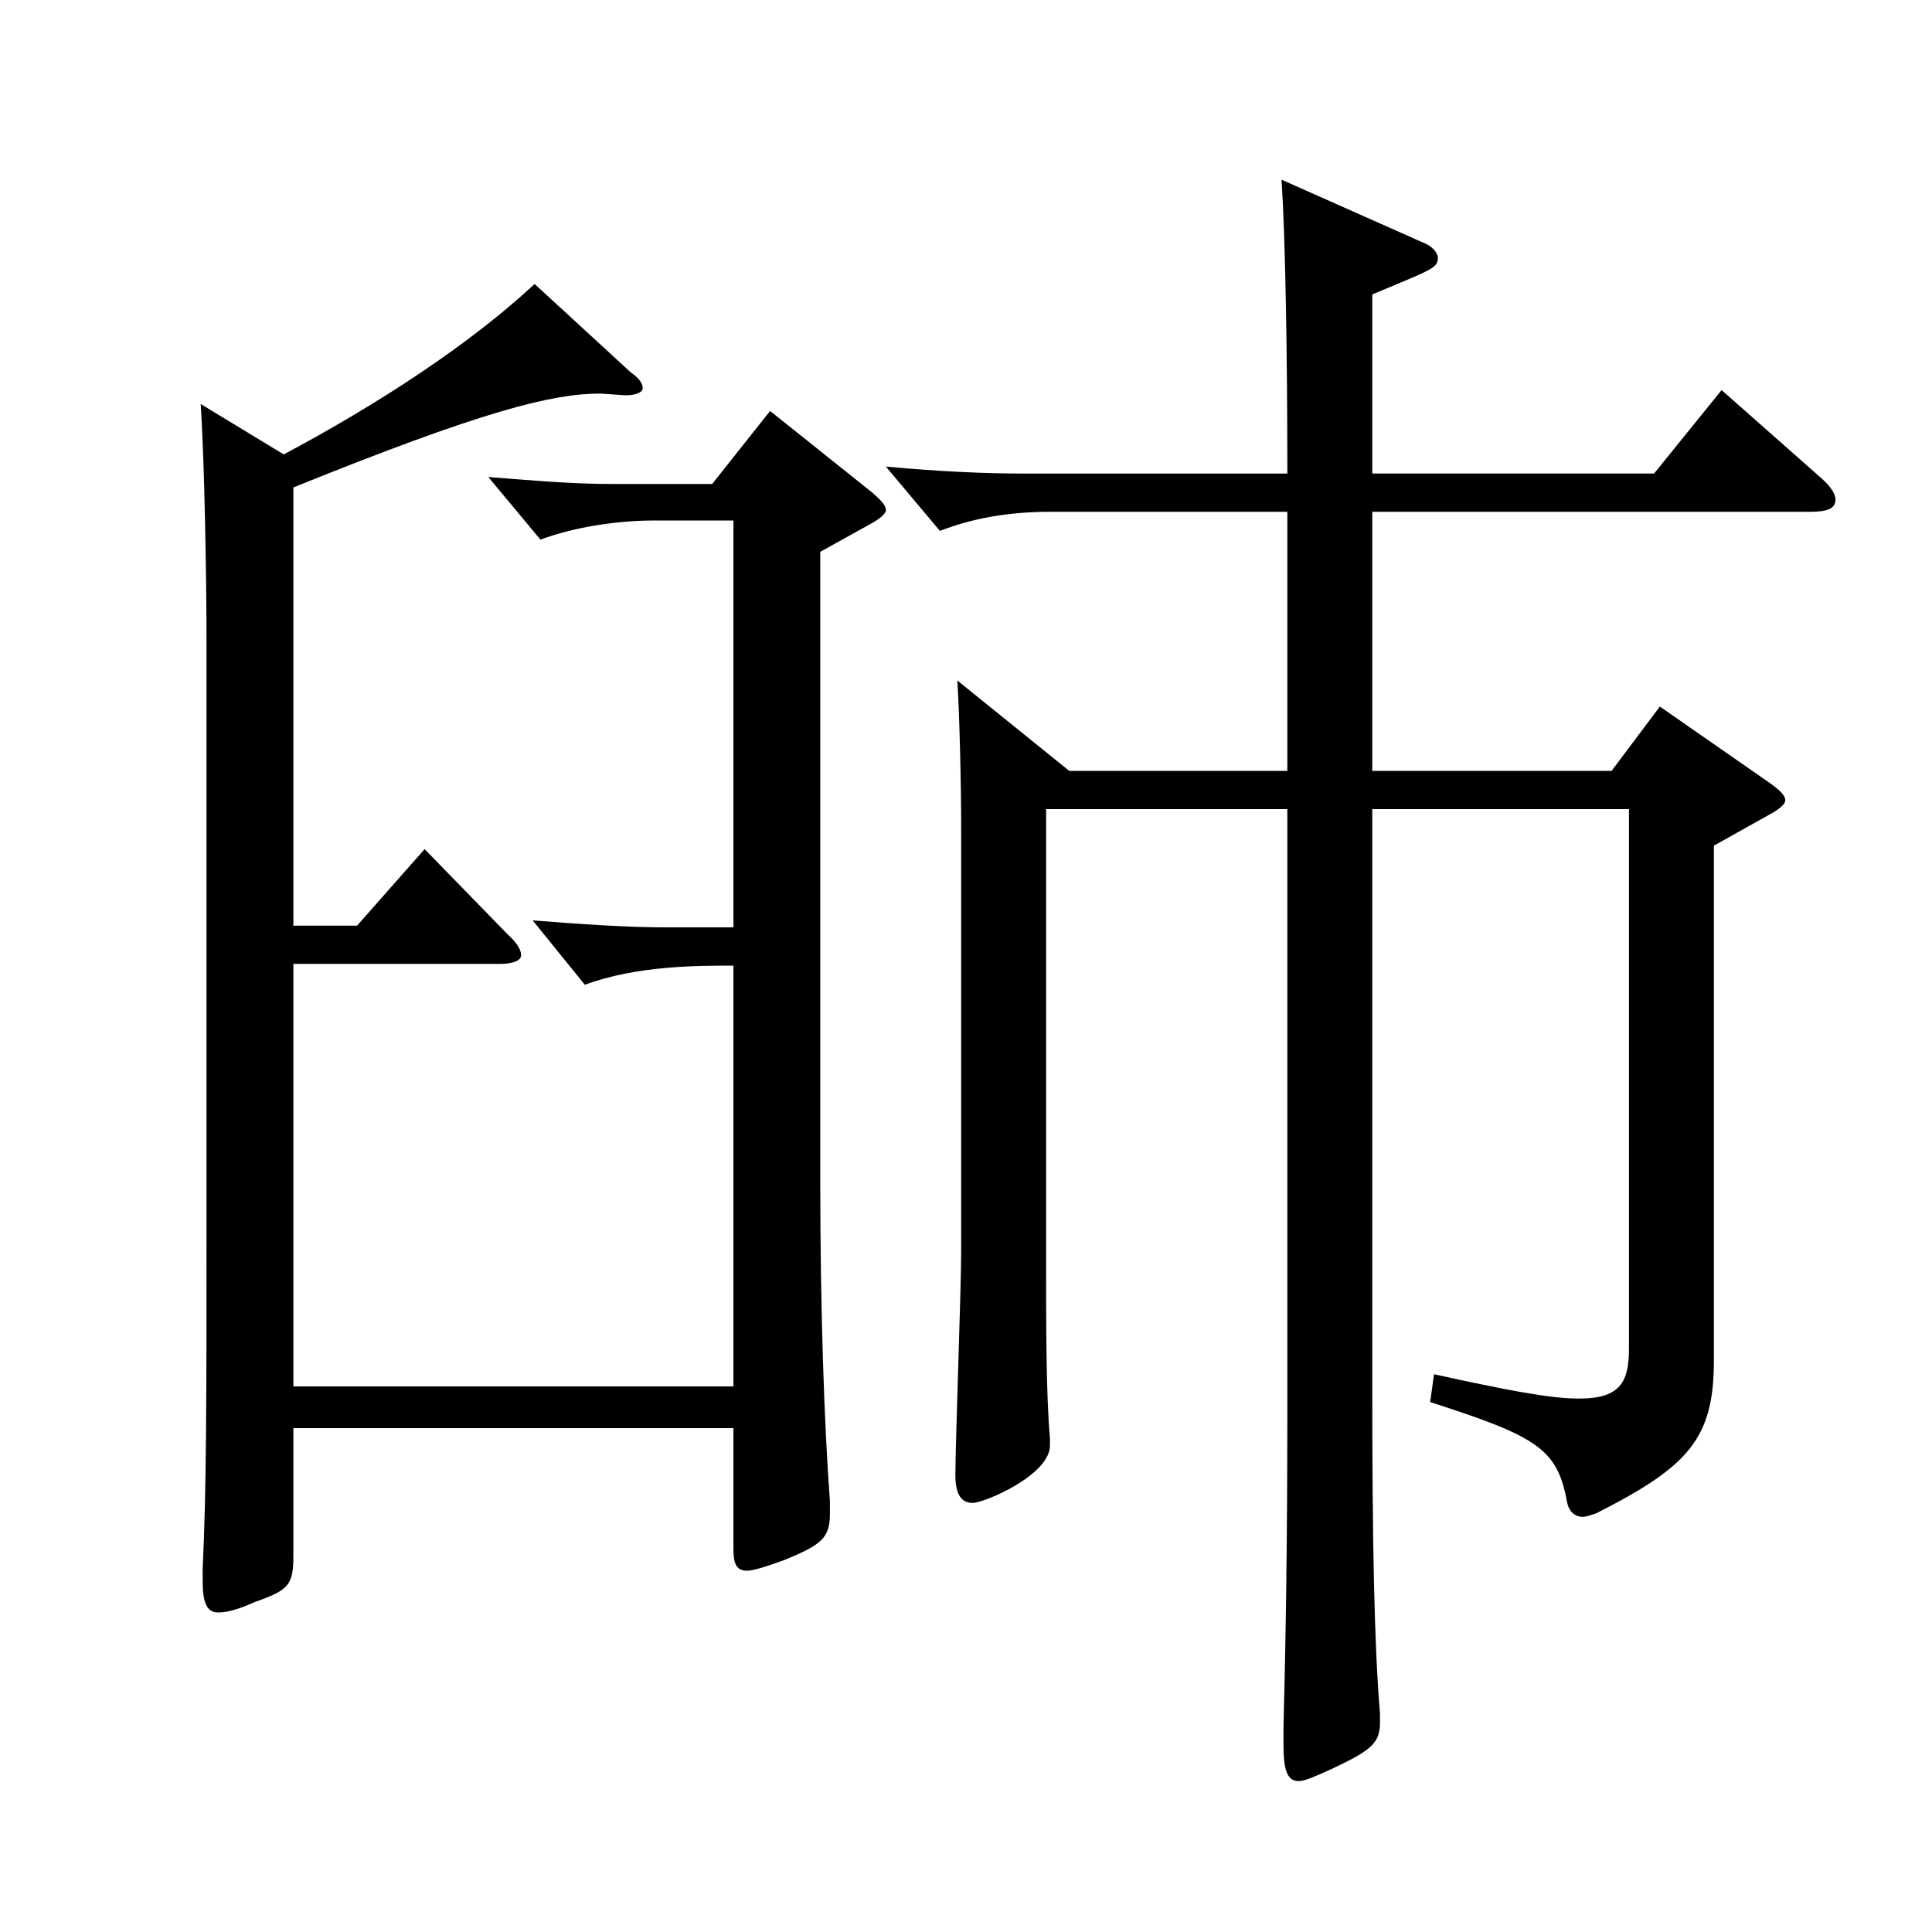
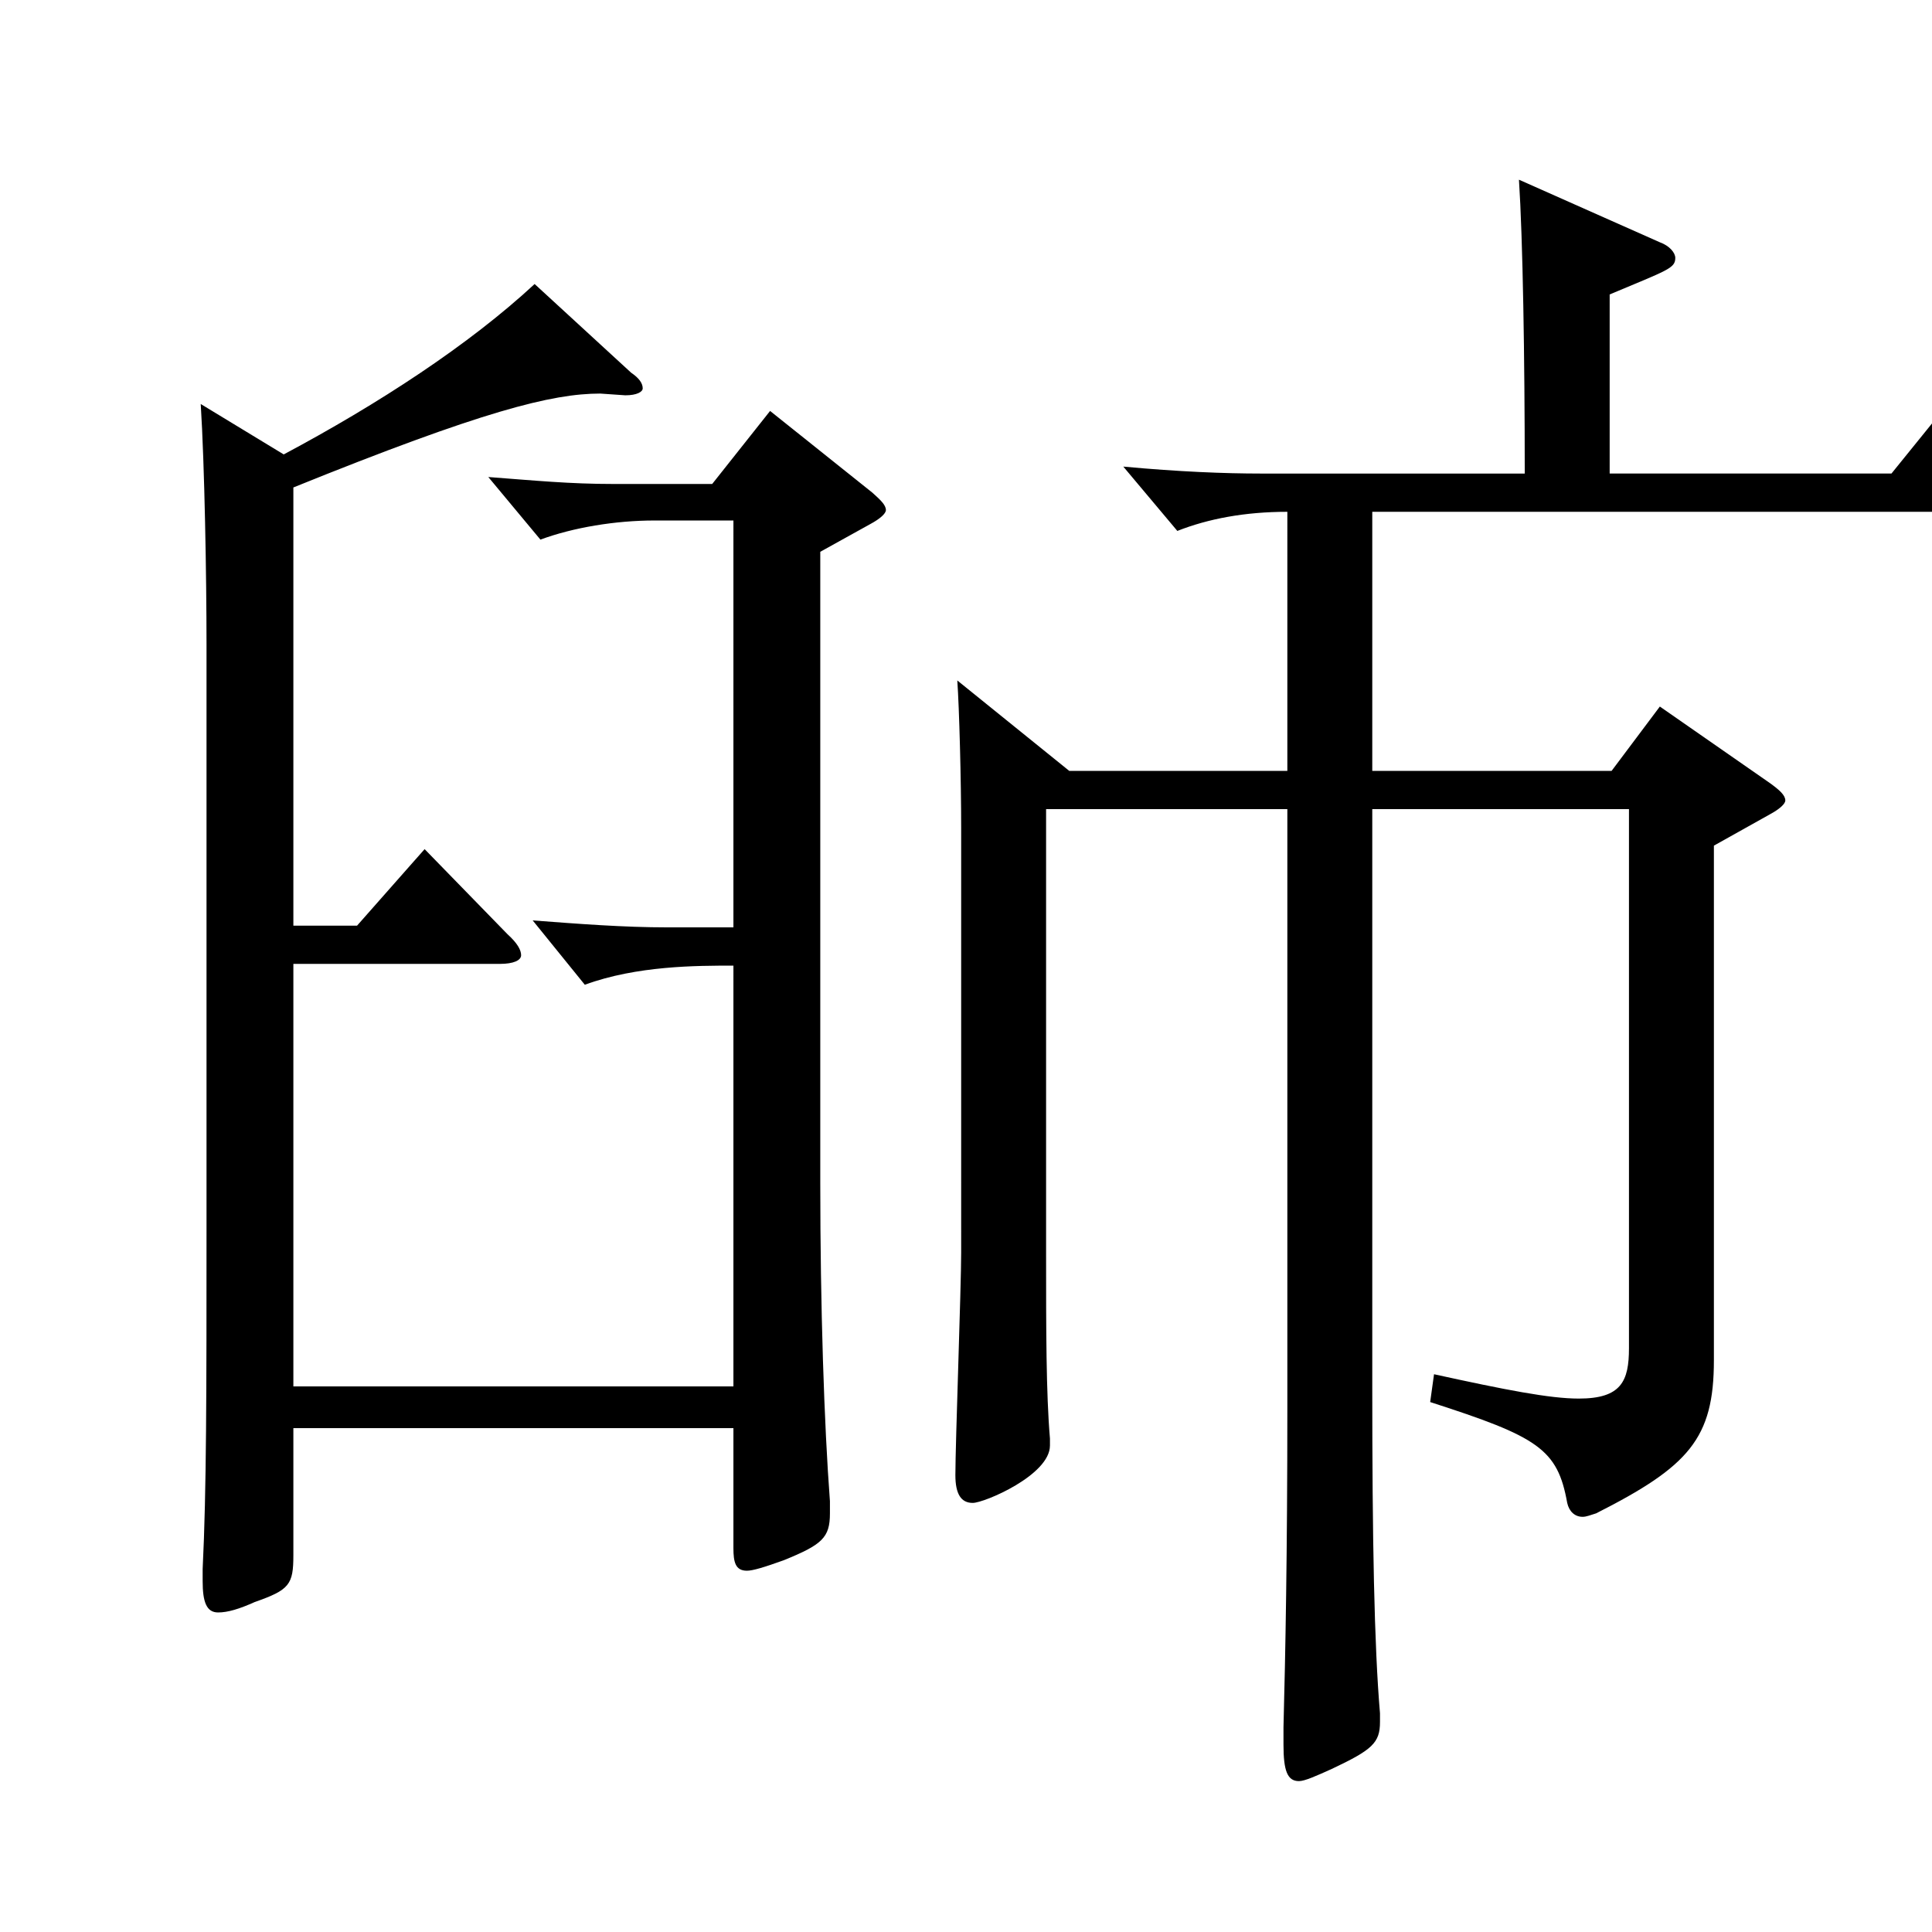
<svg xmlns="http://www.w3.org/2000/svg" version="1.1" id="图层_1" x="0px" y="0px" width="1000px" height="1000px" viewBox="0 0 1000 1000" enable-background="new 0 0 1000 1000" xml:space="preserve">
-   <path d="M146.853,235.208c48.95-26.1,95.903-56.699,129.869-88.199l49.95,45.899c3.996,2.7,5.994,5.4,5.994,8.1  c0,1.801-2.997,3.601-8.991,3.601l-12.987-0.9c-24.975,0-60.938,9-158.84,48.6v226.799h32.967l34.965-39.6l42.957,44.1  c4.995,4.5,6.993,8.1,6.993,10.8s-3.996,4.5-10.989,4.5H151.847v218.698h227.771V499.807c-18.981,0-49.95,0-76.923,9.899  l-26.973-33.3c23.976,1.8,46.953,3.601,69.93,3.601h33.966V269.408h-40.959c-19.98,0-41.958,3.6-58.941,9.899l-26.973-32.399  c23.976,1.8,41.958,3.6,64.935,3.6h50.949l29.97-37.8l52.947,42.3c3.996,3.6,6.993,6.3,6.993,9c0,1.8-2.997,4.5-7.992,7.2  l-25.974,14.399v326.698c0,63.899,1.998,125.099,4.995,164.698v6.301c0,12.6-3.996,16.199-23.976,24.3  c-9.99,3.6-15.984,5.399-18.981,5.399c-5.994,0-6.993-4.5-6.993-11.699v-62.1H151.847v65.699c0,15.3-1.998,18-19.98,24.3  c-7.992,3.6-13.986,5.399-18.981,5.399c-5.994,0-7.992-5.399-7.992-16.199v-6.3c1.998-40.5,1.998-91.8,1.998-174.6V333.308  c0-34.2-0.999-92.699-2.997-124.199L146.853,235.208z M541.455,418.807v230.398c0,38.7,0,72,1.998,95.399v3.601  c0,15.3-33.966,29.699-39.96,29.699s-8.991-4.5-8.991-14.399c0-16.2,2.997-97.2,2.997-115.199V428.707c0-25.2-0.999-62.1-1.998-76.5  l57.942,46.8h112.886V264.908H543.453c-21.978,0-40.959,3.6-56.943,9.899l-27.972-33.3c28.971,2.7,52.947,3.601,70.928,3.601  h136.862c0-60.3-0.999-121.5-2.997-152.1l72.927,32.4c4.995,1.8,7.992,5.399,7.992,8.1c0,5.399-3.996,6.3-33.966,18.899v92.7  h145.853l34.965-43.2l51.948,45.899c4.995,4.5,6.993,8.101,6.993,10.8c0,4.5-3.996,6.301-12.987,6.301H710.284v134.099h123.875  l24.975-33.3l56.943,39.6c4.995,3.601,7.992,6.3,7.992,9c0,1.8-2.997,4.5-7.992,7.2l-28.971,16.2v266.397  c0,40.5-12.987,54.9-60.938,79.2c-2.997,0.899-4.995,1.8-6.993,1.8c-3.996,0-6.993-2.7-7.992-7.2  c-4.995-27.899-14.985-34.199-70.929-52.199l1.998-14.4c36.963,8.1,59.939,12.6,74.925,12.6c21.978,0,25.974-8.999,25.974-26.1  V418.807H710.284v298.798c0,79.2,0.999,134.1,3.996,169.199v4.5c0,10.8-3.996,14.399-24.975,24.3c-7.992,3.6-13.986,6.3-16.983,6.3  c-5.994,0-7.992-5.399-7.992-18.899v-9c0.999-37.8,1.998-90,1.998-164.699V418.807H541.455z" />
+   <path d="M146.853,235.208c48.95-26.1,95.903-56.699,129.869-88.199l49.95,45.899c3.996,2.7,5.994,5.4,5.994,8.1  c0,1.801-2.997,3.601-8.991,3.601l-12.987-0.9c-24.975,0-60.938,9-158.84,48.6v226.799h32.967l34.965-39.6l42.957,44.1  c4.995,4.5,6.993,8.1,6.993,10.8s-3.996,4.5-10.989,4.5H151.847v218.698h227.771V499.807c-18.981,0-49.95,0-76.923,9.899  l-26.973-33.3c23.976,1.8,46.953,3.601,69.93,3.601h33.966V269.408h-40.959c-19.98,0-41.958,3.6-58.941,9.899l-26.973-32.399  c23.976,1.8,41.958,3.6,64.935,3.6h50.949l29.97-37.8l52.947,42.3c3.996,3.6,6.993,6.3,6.993,9c0,1.8-2.997,4.5-7.992,7.2  l-25.974,14.399v326.698c0,63.899,1.998,125.099,4.995,164.698v6.301c0,12.6-3.996,16.199-23.976,24.3  c-9.99,3.6-15.984,5.399-18.981,5.399c-5.994,0-6.993-4.5-6.993-11.699v-62.1H151.847v65.699c0,15.3-1.998,18-19.98,24.3  c-7.992,3.6-13.986,5.399-18.981,5.399c-5.994,0-7.992-5.399-7.992-16.199v-6.3c1.998-40.5,1.998-91.8,1.998-174.6V333.308  c0-34.2-0.999-92.699-2.997-124.199L146.853,235.208z M541.455,418.807v230.398c0,38.7,0,72,1.998,95.399v3.601  c0,15.3-33.966,29.699-39.96,29.699s-8.991-4.5-8.991-14.399c0-16.2,2.997-97.2,2.997-115.199V428.707c0-25.2-0.999-62.1-1.998-76.5  l57.942,46.8h112.886V264.908c-21.978,0-40.959,3.6-56.943,9.899l-27.972-33.3c28.971,2.7,52.947,3.601,70.928,3.601  h136.862c0-60.3-0.999-121.5-2.997-152.1l72.927,32.4c4.995,1.8,7.992,5.399,7.992,8.1c0,5.399-3.996,6.3-33.966,18.899v92.7  h145.853l34.965-43.2l51.948,45.899c4.995,4.5,6.993,8.101,6.993,10.8c0,4.5-3.996,6.301-12.987,6.301H710.284v134.099h123.875  l24.975-33.3l56.943,39.6c4.995,3.601,7.992,6.3,7.992,9c0,1.8-2.997,4.5-7.992,7.2l-28.971,16.2v266.397  c0,40.5-12.987,54.9-60.938,79.2c-2.997,0.899-4.995,1.8-6.993,1.8c-3.996,0-6.993-2.7-7.992-7.2  c-4.995-27.899-14.985-34.199-70.929-52.199l1.998-14.4c36.963,8.1,59.939,12.6,74.925,12.6c21.978,0,25.974-8.999,25.974-26.1  V418.807H710.284v298.798c0,79.2,0.999,134.1,3.996,169.199v4.5c0,10.8-3.996,14.399-24.975,24.3c-7.992,3.6-13.986,6.3-16.983,6.3  c-5.994,0-7.992-5.399-7.992-18.899v-9c0.999-37.8,1.998-90,1.998-164.699V418.807H541.455z" />
</svg>